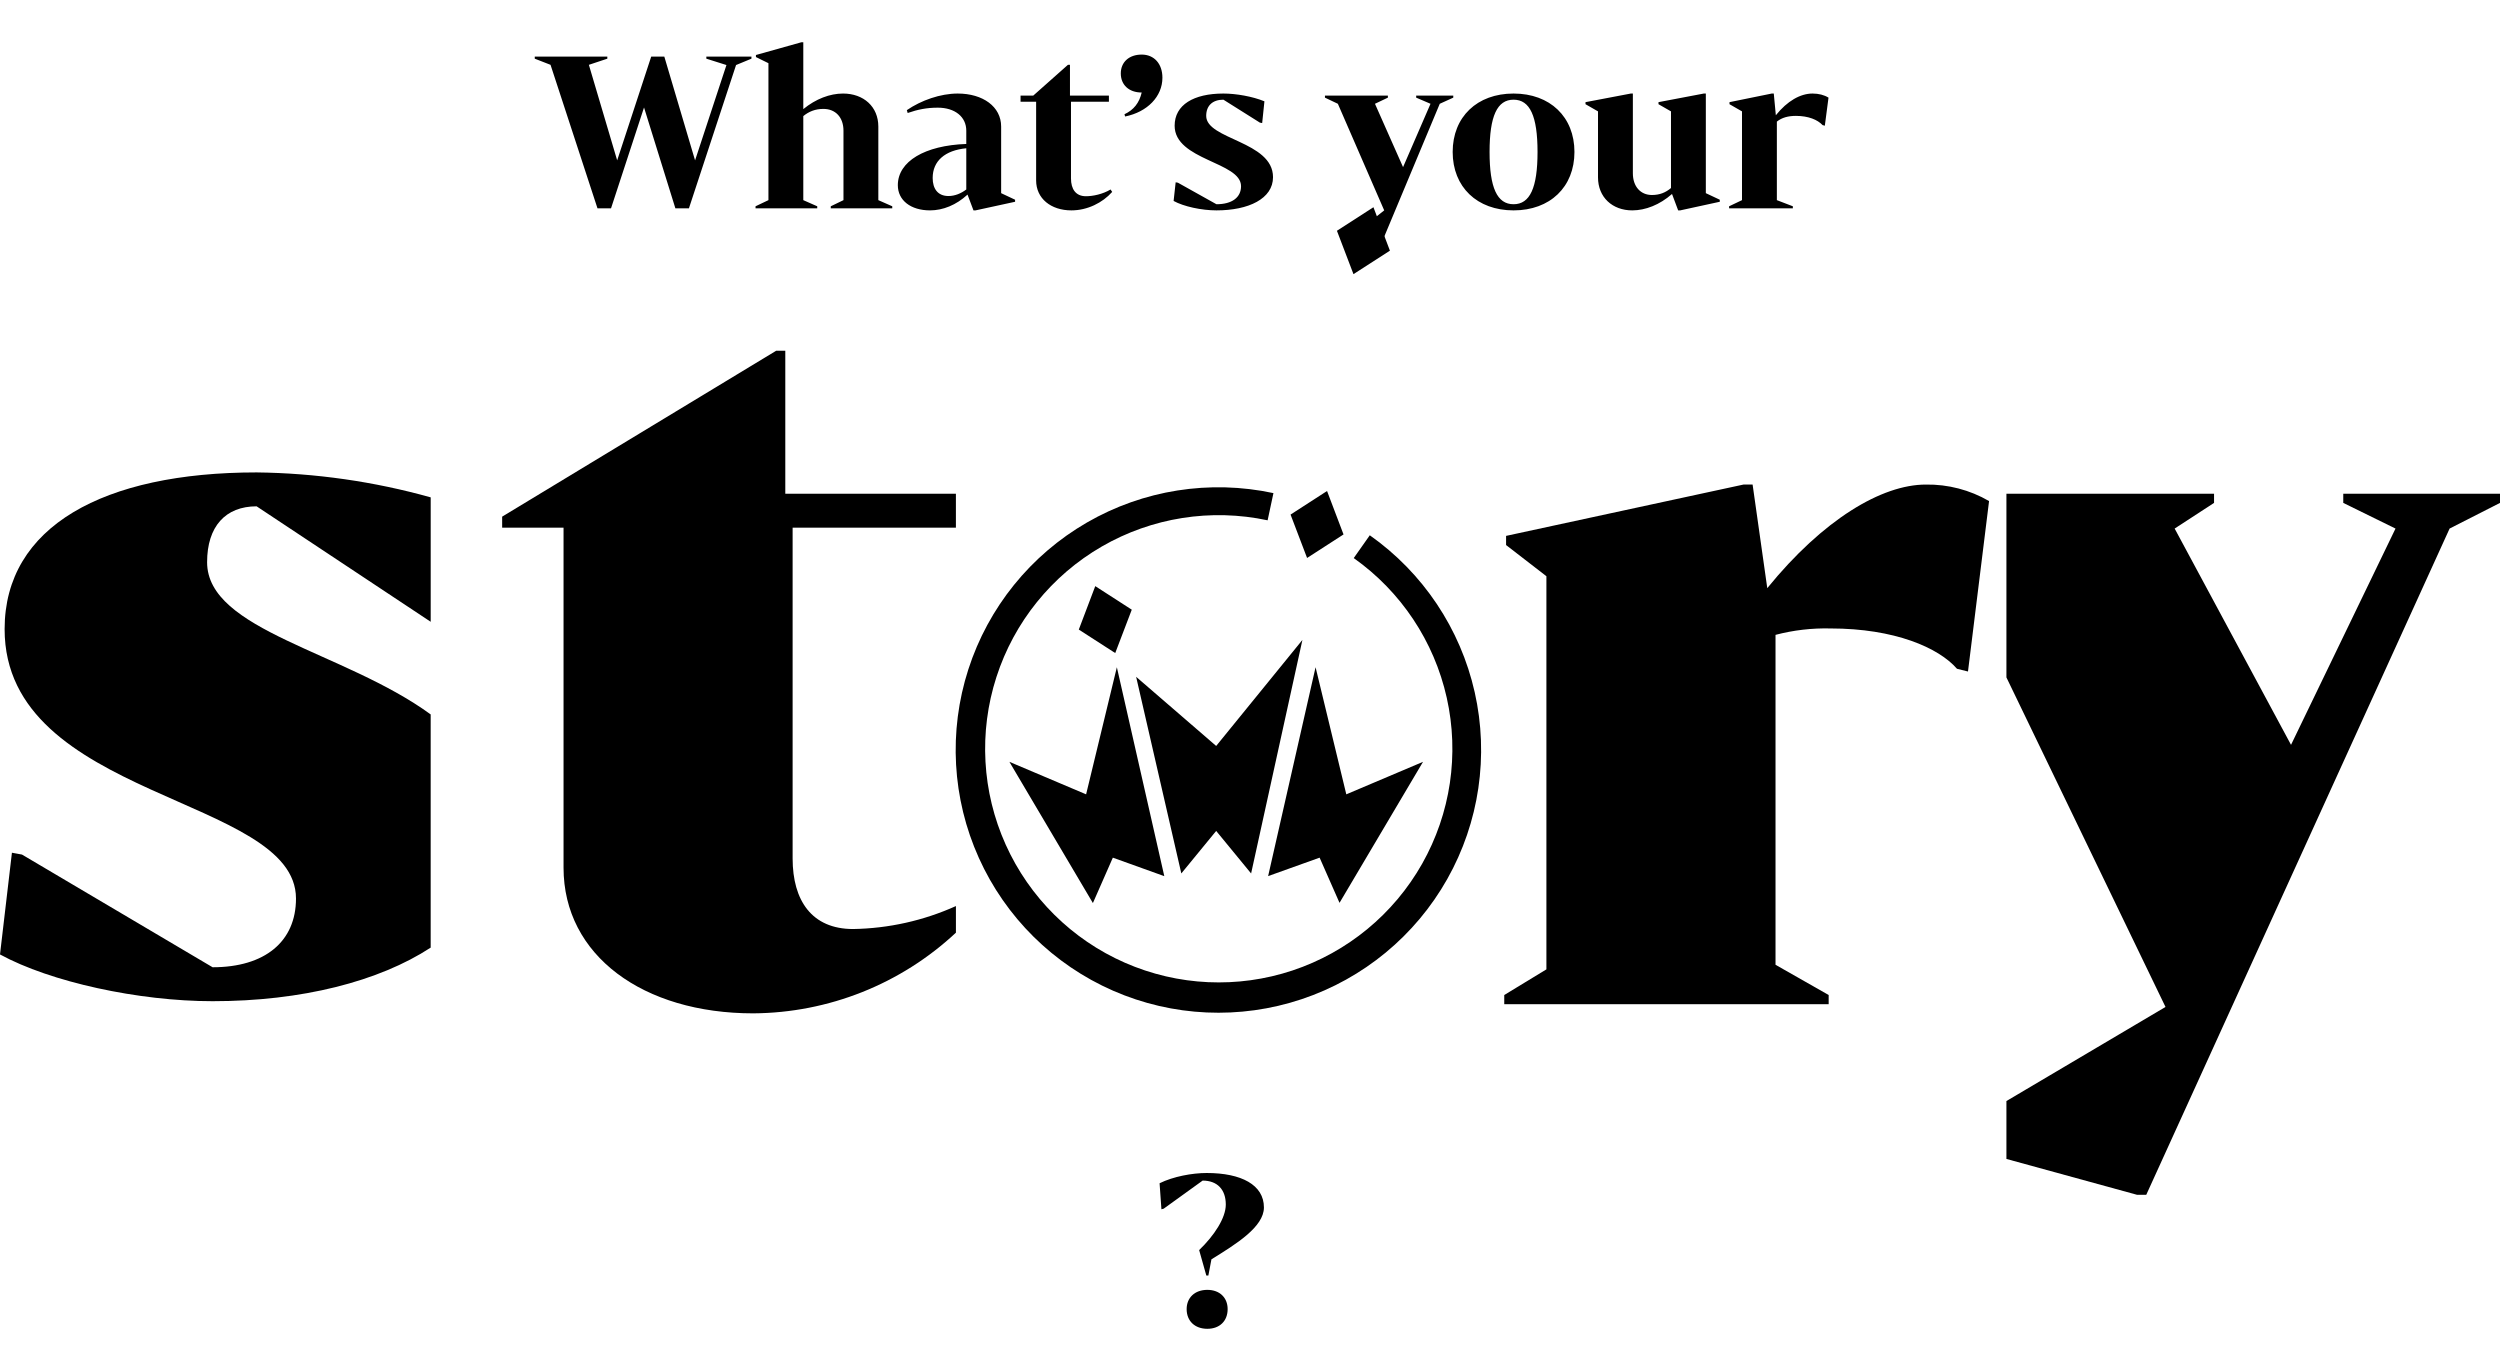
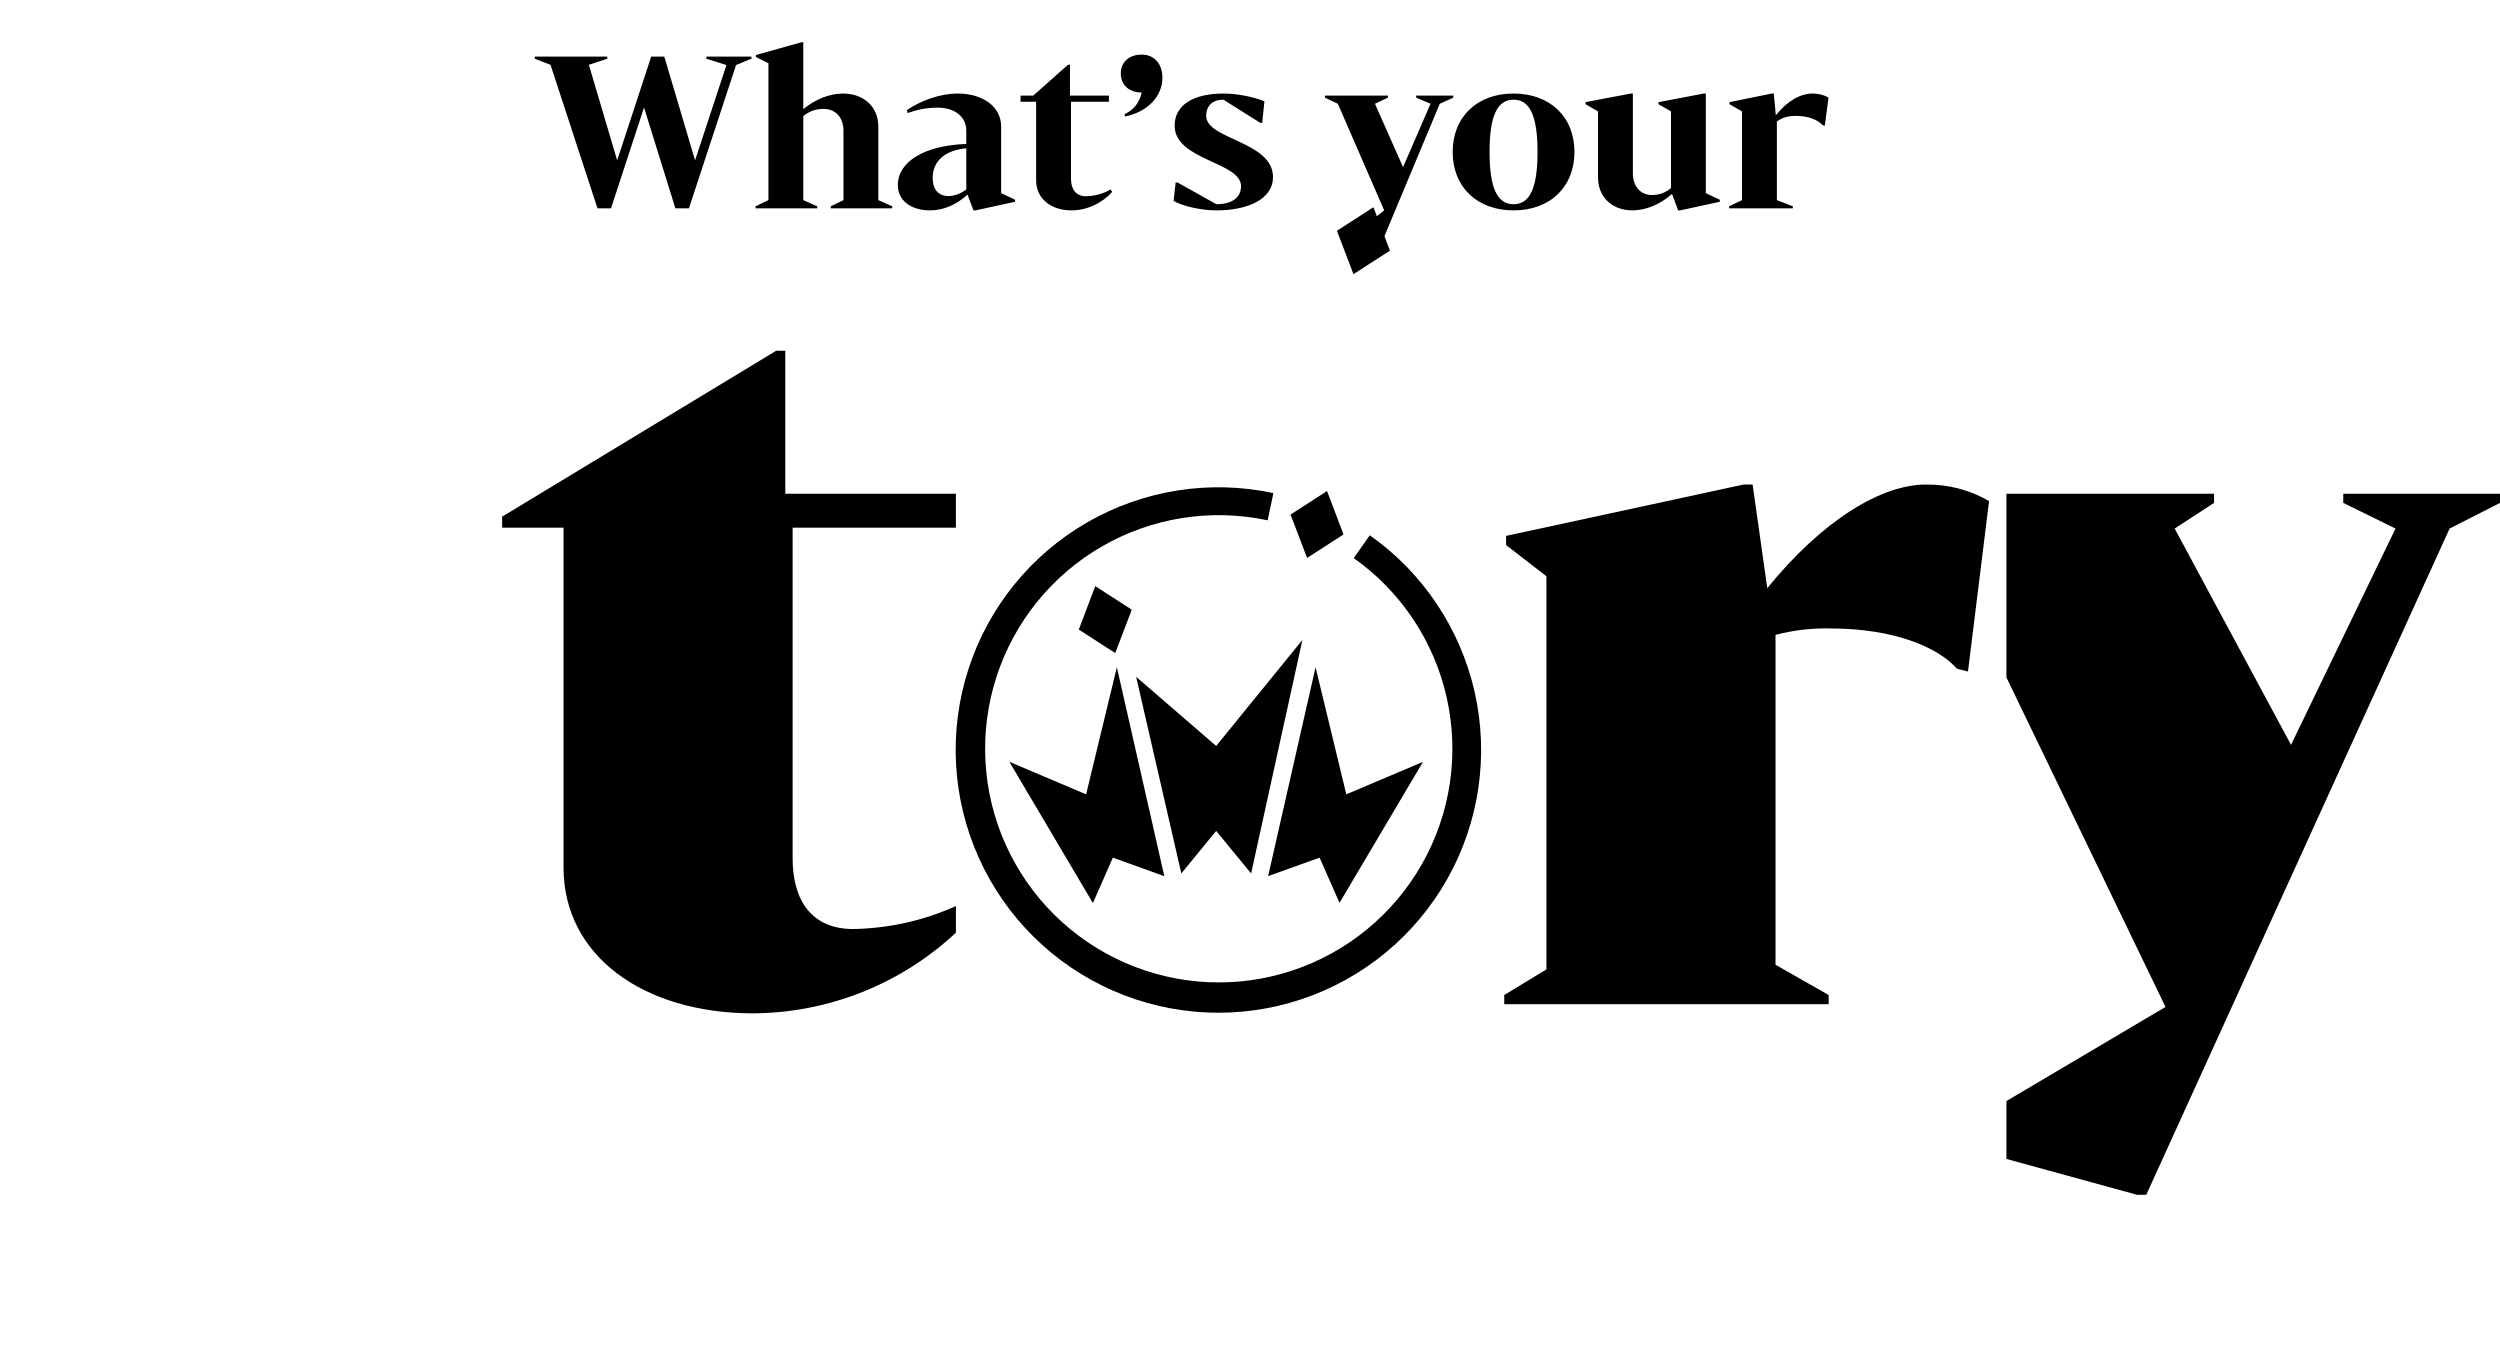
<svg xmlns="http://www.w3.org/2000/svg" width="144" height="79" viewBox="0 0 144 79" fill="none">
  <path d="M43.283 3.262H40.685V3.38L41.843 3.746L40.036 9.237L38.265 3.262H37.509L35.549 9.237L33.919 3.734L34.982 3.38V3.262H30.802V3.38L31.711 3.734L34.415 12H35.195L37.096 6.191L38.902 12H39.682L42.397 3.746L43.283 3.38V3.262ZM50.592 11.528V7.289C50.592 6.143 49.741 5.388 48.56 5.388C47.805 5.388 46.99 5.695 46.27 6.285V2.436H46.152L43.542 3.168V3.286L44.262 3.64V11.528L43.519 11.882V12H47.073V11.882L46.27 11.528V6.686C46.589 6.427 46.955 6.273 47.427 6.273C48.135 6.273 48.584 6.769 48.584 7.525V11.528L47.852 11.882V12H51.394V11.882L50.592 11.528ZM57.666 11.126V7.289C57.666 6.143 56.615 5.388 55.163 5.388C54.171 5.388 53.061 5.777 52.234 6.344L52.282 6.509C52.86 6.309 53.368 6.202 54.017 6.202C55.009 6.202 55.658 6.734 55.658 7.525V8.292C53.273 8.375 51.715 9.296 51.715 10.666C51.715 11.54 52.459 12.118 53.569 12.118C54.312 12.118 55.08 11.811 55.729 11.209L56.072 12.118H56.19L58.469 11.622V11.504L57.666 11.126ZM53.722 10.252C53.722 9.272 54.431 8.658 55.658 8.54V10.914C55.363 11.138 55.009 11.291 54.631 11.291C54.005 11.291 53.722 10.855 53.722 10.252ZM61.63 3.734H61.512L59.516 5.506H58.784V5.86H59.681V10.394C59.681 11.433 60.532 12.118 61.712 12.118C62.633 12.118 63.507 11.681 64.062 11.055L63.968 10.914C63.519 11.185 62.952 11.303 62.551 11.303C61.96 11.303 61.689 10.89 61.689 10.276V5.86H63.873V5.506H61.63V3.734ZM65.762 3.144C65.03 3.144 64.558 3.581 64.558 4.23C64.558 4.892 65.03 5.329 65.762 5.329C65.62 5.931 65.302 6.332 64.77 6.58L64.806 6.71C66.093 6.45 66.955 5.553 66.955 4.478C66.955 3.675 66.482 3.144 65.762 3.144ZM72.831 5.836C72.146 5.553 71.189 5.388 70.469 5.388C68.757 5.388 67.659 6.037 67.659 7.241C67.659 9.237 71.484 9.32 71.484 10.725C71.484 11.374 70.965 11.764 70.067 11.764L67.848 10.524L67.718 10.5L67.6 11.575C68.178 11.894 69.206 12.118 70.067 12.118C71.921 12.118 73.326 11.445 73.326 10.205C73.326 8.127 69.477 8.044 69.477 6.675C69.477 6.084 69.843 5.742 70.469 5.742L72.571 7.064L72.701 7.088L72.831 5.836ZM83.709 5.506H81.572V5.624L82.398 5.978L80.816 9.627L79.198 5.978L79.942 5.624V5.506H76.317V5.624L77.061 5.978L79.73 12.118L77.569 13.83V13.948L79.269 14.456H79.387L82.93 5.978L83.709 5.624V5.506ZM87.181 12.118C89.283 12.118 90.688 10.772 90.688 8.753C90.688 6.734 89.283 5.388 87.181 5.388C85.079 5.388 83.674 6.734 83.674 8.753C83.674 10.772 85.079 12.118 87.181 12.118ZM87.181 11.764C86.236 11.764 85.799 10.819 85.799 8.753C85.799 6.686 86.236 5.742 87.181 5.742C88.125 5.742 88.562 6.686 88.562 8.753C88.562 10.819 88.125 11.764 87.181 11.764ZM98.256 11.126V5.388H98.138L95.529 5.884V6.002L96.249 6.415V10.831C95.942 11.091 95.599 11.232 95.151 11.232C94.49 11.232 94.053 10.737 94.053 9.981V5.388H93.934L91.325 5.884V6.002L92.045 6.415V10.217C92.045 11.362 92.872 12.118 94.017 12.118C94.773 12.118 95.599 11.799 96.308 11.173L96.662 12.118H96.78L99.059 11.622V11.504L98.256 11.126ZM104.401 5.388C103.705 5.388 102.949 5.813 102.288 6.639L102.17 5.388H102.052L99.619 5.884V6.002L100.339 6.415V11.528L99.596 11.882V12H103.268V11.882L102.347 11.528V7.005C102.642 6.769 103.008 6.675 103.445 6.675C104.165 6.675 104.697 6.899 104.98 7.206L105.11 7.241L105.322 5.624C105.074 5.47 104.756 5.388 104.401 5.388Z" fill="black" />
-   <path d="M69.508 67.565C68.669 67.565 67.583 67.766 66.792 68.155L66.898 69.655L67.028 69.62L69.272 68.002C70.11 68.002 70.606 68.51 70.606 69.383C70.606 70.151 69.945 71.166 69.071 72.005L69.484 73.469H69.602L69.779 72.536C71.196 71.662 72.802 70.671 72.802 69.549C72.802 68.25 71.503 67.565 69.508 67.565ZM69.543 74.296C68.823 74.296 68.351 74.744 68.351 75.405C68.351 76.09 68.823 76.539 69.543 76.539C70.252 76.539 70.712 76.09 70.712 75.405C70.712 74.744 70.252 74.296 69.543 74.296Z" fill="black" />
-   <path d="M24.807 41.151C19.829 37.517 11.929 36.325 11.929 32.384C11.929 30.325 12.985 29.164 14.781 29.164L24.808 35.815V28.648C21.542 27.734 18.171 27.251 14.781 27.211C5.965 27.211 0.266 30.325 0.266 36.237C0.264 46.056 17.049 45.844 17.049 51.755C17.049 54.236 15.255 55.714 12.246 55.714L1.267 49.223L0.687 49.117L0 54.976C2.903 56.56 7.971 57.669 12.246 57.669C17.39 57.669 21.829 56.526 24.807 54.583L24.807 41.151Z" fill="black" />
  <path d="M55.061 52.189C53.198 53.029 51.183 53.479 49.139 53.512C46.764 53.512 45.655 51.876 45.655 49.448V30.392H55.06V28.439H45.233V20.204H44.706L28.924 29.759V30.392H32.46V49.976C32.46 55.045 37.053 58.369 43.387 58.369C47.724 58.341 51.891 56.682 55.061 53.722V52.189Z" fill="black" />
  <path d="M101.795 33.876L100.95 27.911H100.422L86.75 30.867V31.395L89.073 33.19V55.835L86.645 57.313V57.841H105.331V57.313L102.27 55.571V36.568C103.303 36.297 104.37 36.172 105.438 36.199C109.133 36.199 111.666 37.307 112.722 38.521L113.356 38.679L114.57 28.861C113.465 28.219 112.206 27.891 110.928 27.911C108.393 27.911 105.016 29.917 101.796 33.876" fill="black" />
  <path d="M134.972 28.967L137.981 30.445L131.963 42.903L125.26 30.445L127.529 28.967V28.439H115.57V39.019L124.733 58L115.57 63.42V66.755L123.096 68.821H123.624L141.097 30.445L144 28.967V28.439H134.972V28.967Z" fill="black" />
  <path d="M77.387 30.784L76.438 28.282L74.336 29.64L75.288 32.139L77.387 30.784ZM65.19 35.118L63.087 33.761L62.139 36.263L64.237 37.616L65.19 35.118ZM62.951 52.016L64.1 49.401L67.064 50.467L64.331 38.433L62.56 45.754L58.141 43.881L62.951 52.016ZM70.052 47.861L72.064 50.311L75.019 36.86L70.052 42.967L65.441 38.984L68.044 50.31L70.052 47.861ZM78.9 30.831L77.975 32.145C80.696 34.071 82.605 36.938 83.333 40.191C84.061 43.444 83.556 46.851 81.915 49.753C80.275 52.655 77.615 54.844 74.453 55.898C71.29 56.951 67.849 56.793 64.796 55.454C61.743 54.115 59.296 51.691 57.928 48.651C56.56 45.611 56.37 42.172 57.393 38.999C58.416 35.826 60.58 33.146 63.466 31.478C66.353 29.81 69.755 29.273 73.015 29.97L73.35 28.403C69.683 27.617 65.855 28.221 62.608 30.097C59.361 31.974 56.926 34.989 55.776 38.558C54.626 42.127 54.842 45.997 56.382 49.416C57.922 52.835 60.677 55.56 64.112 57.064C67.548 58.568 71.419 58.742 74.976 57.553C78.533 56.365 81.522 53.898 83.363 50.631C85.204 47.364 85.767 43.53 84.943 39.872C84.118 36.214 81.964 32.992 78.899 30.831M77.156 52.004L81.966 43.881L77.547 45.754L75.777 38.432L73.044 50.464L76.01 49.401L77.156 52.004ZM77.007 13.293L77.96 15.791L80.059 14.438L79.11 11.936L77.007 13.293Z" fill="black" />
</svg>